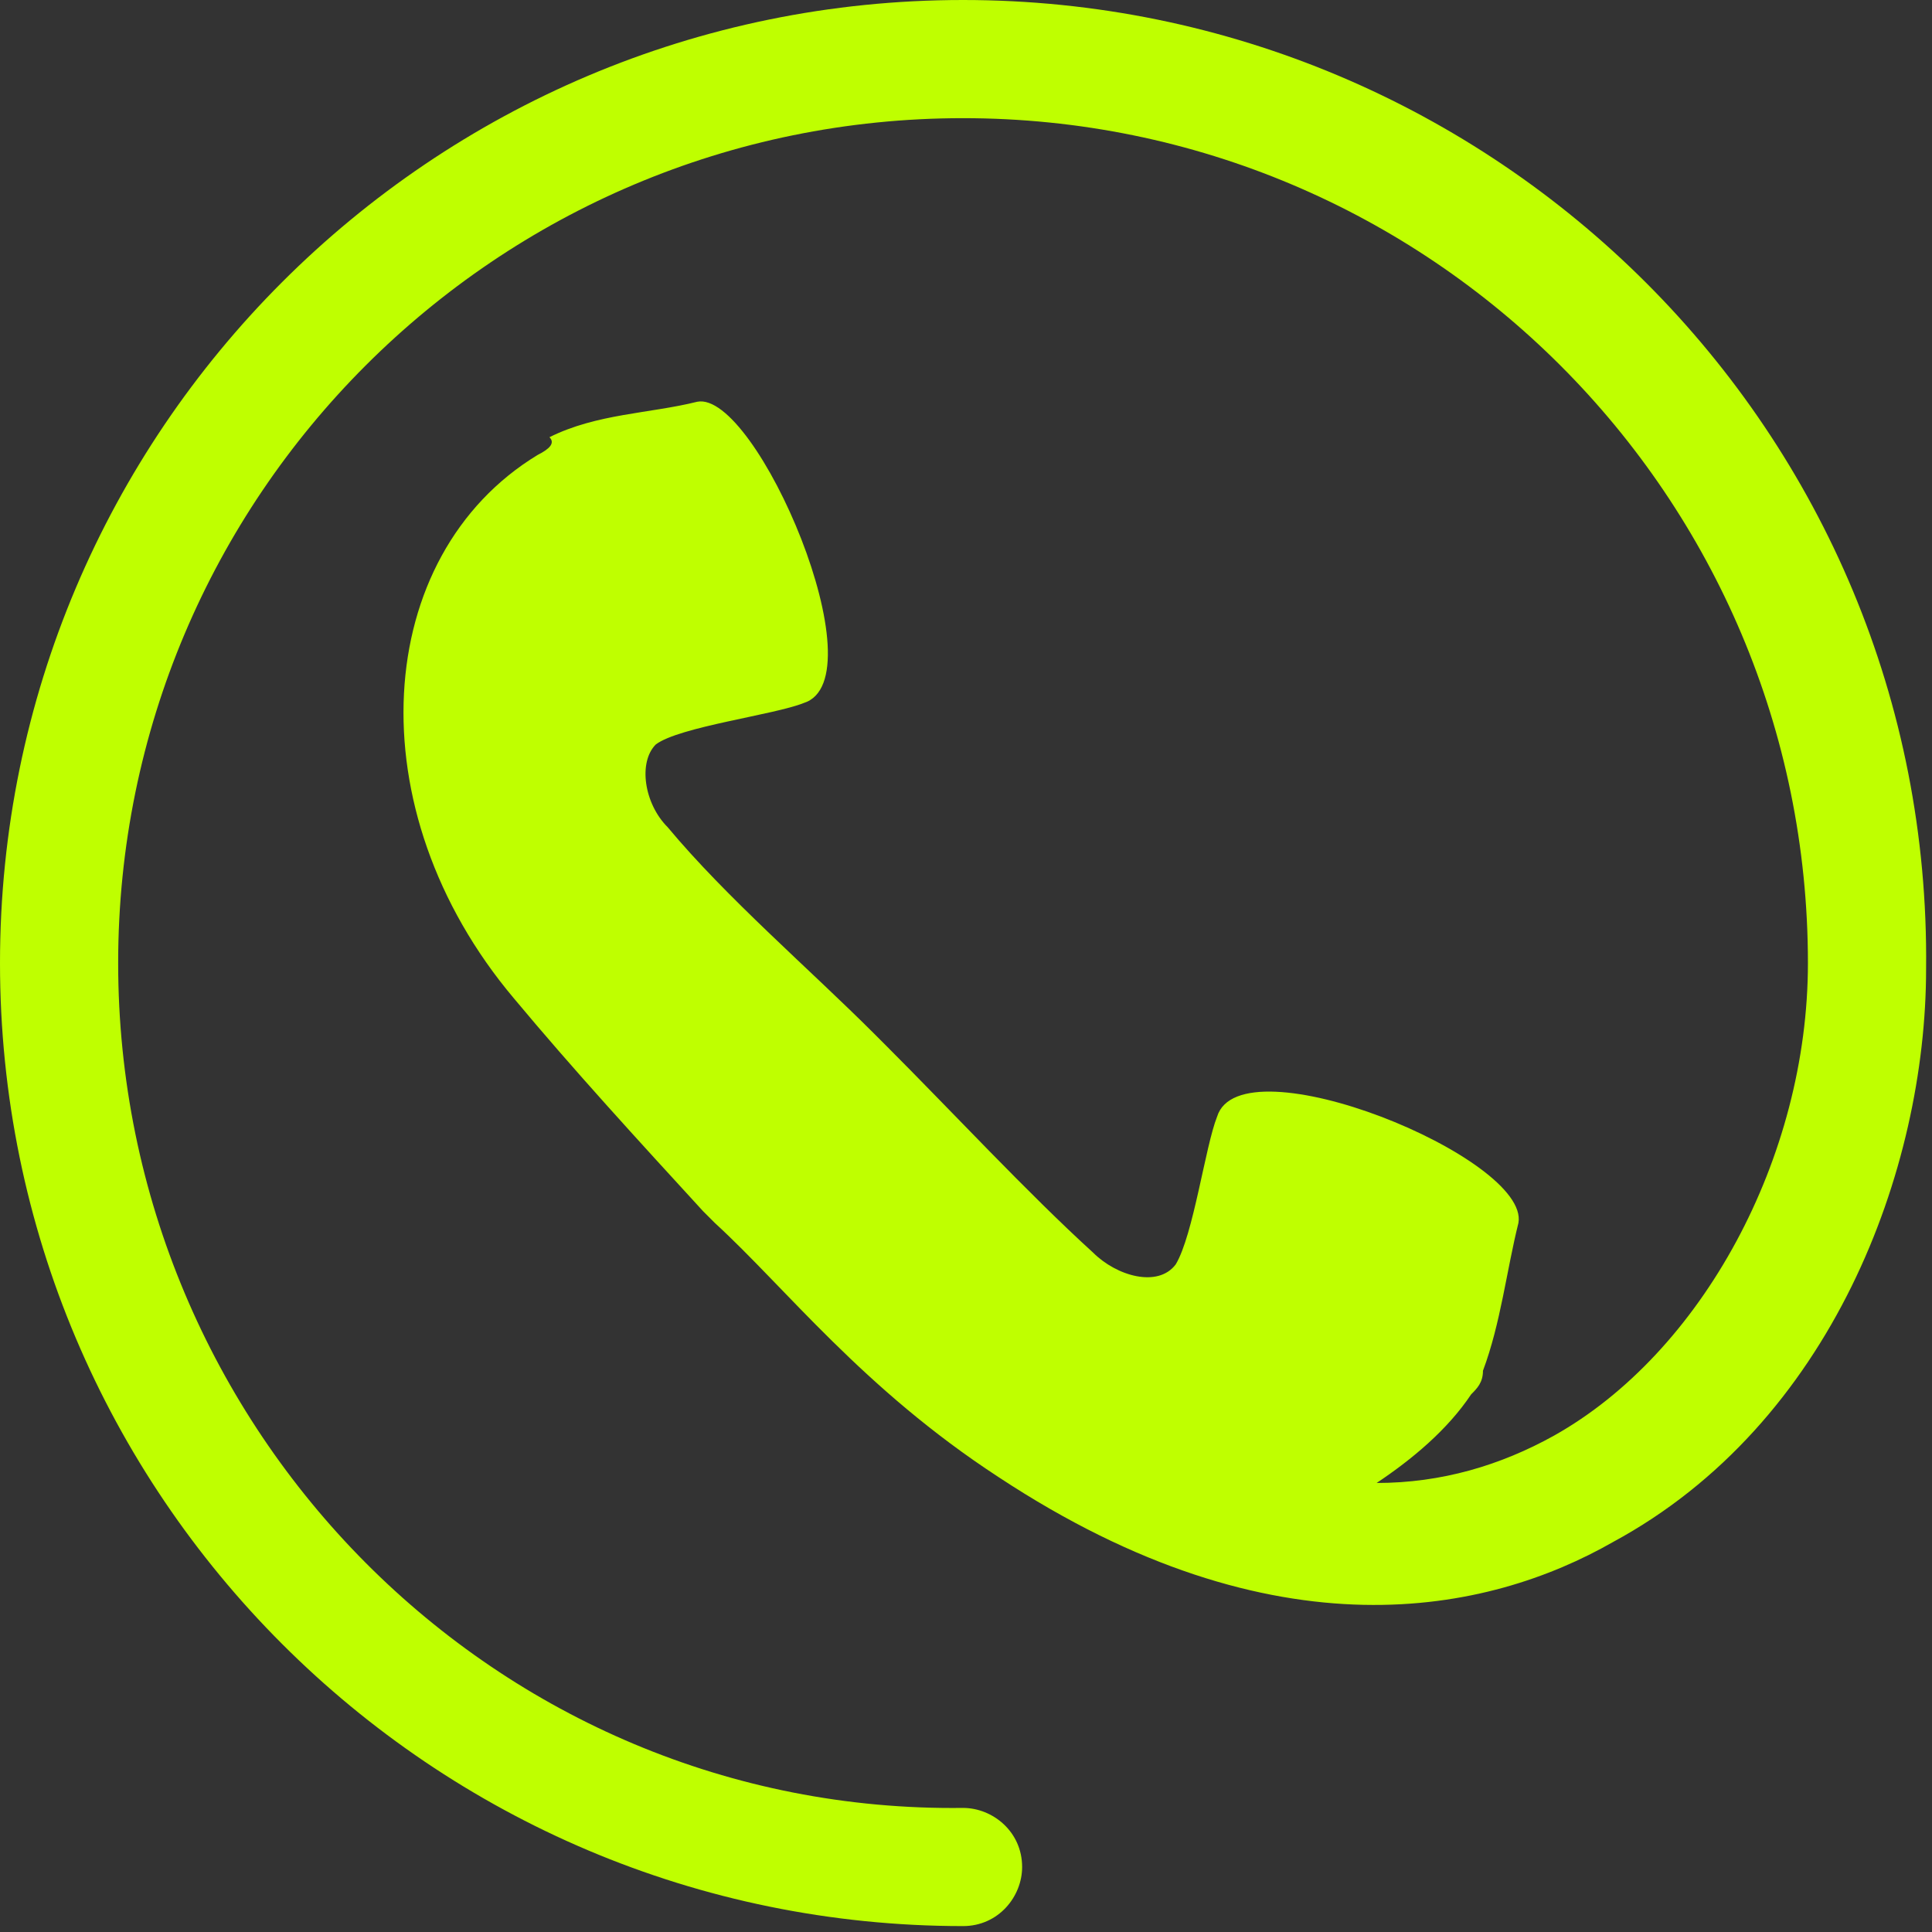
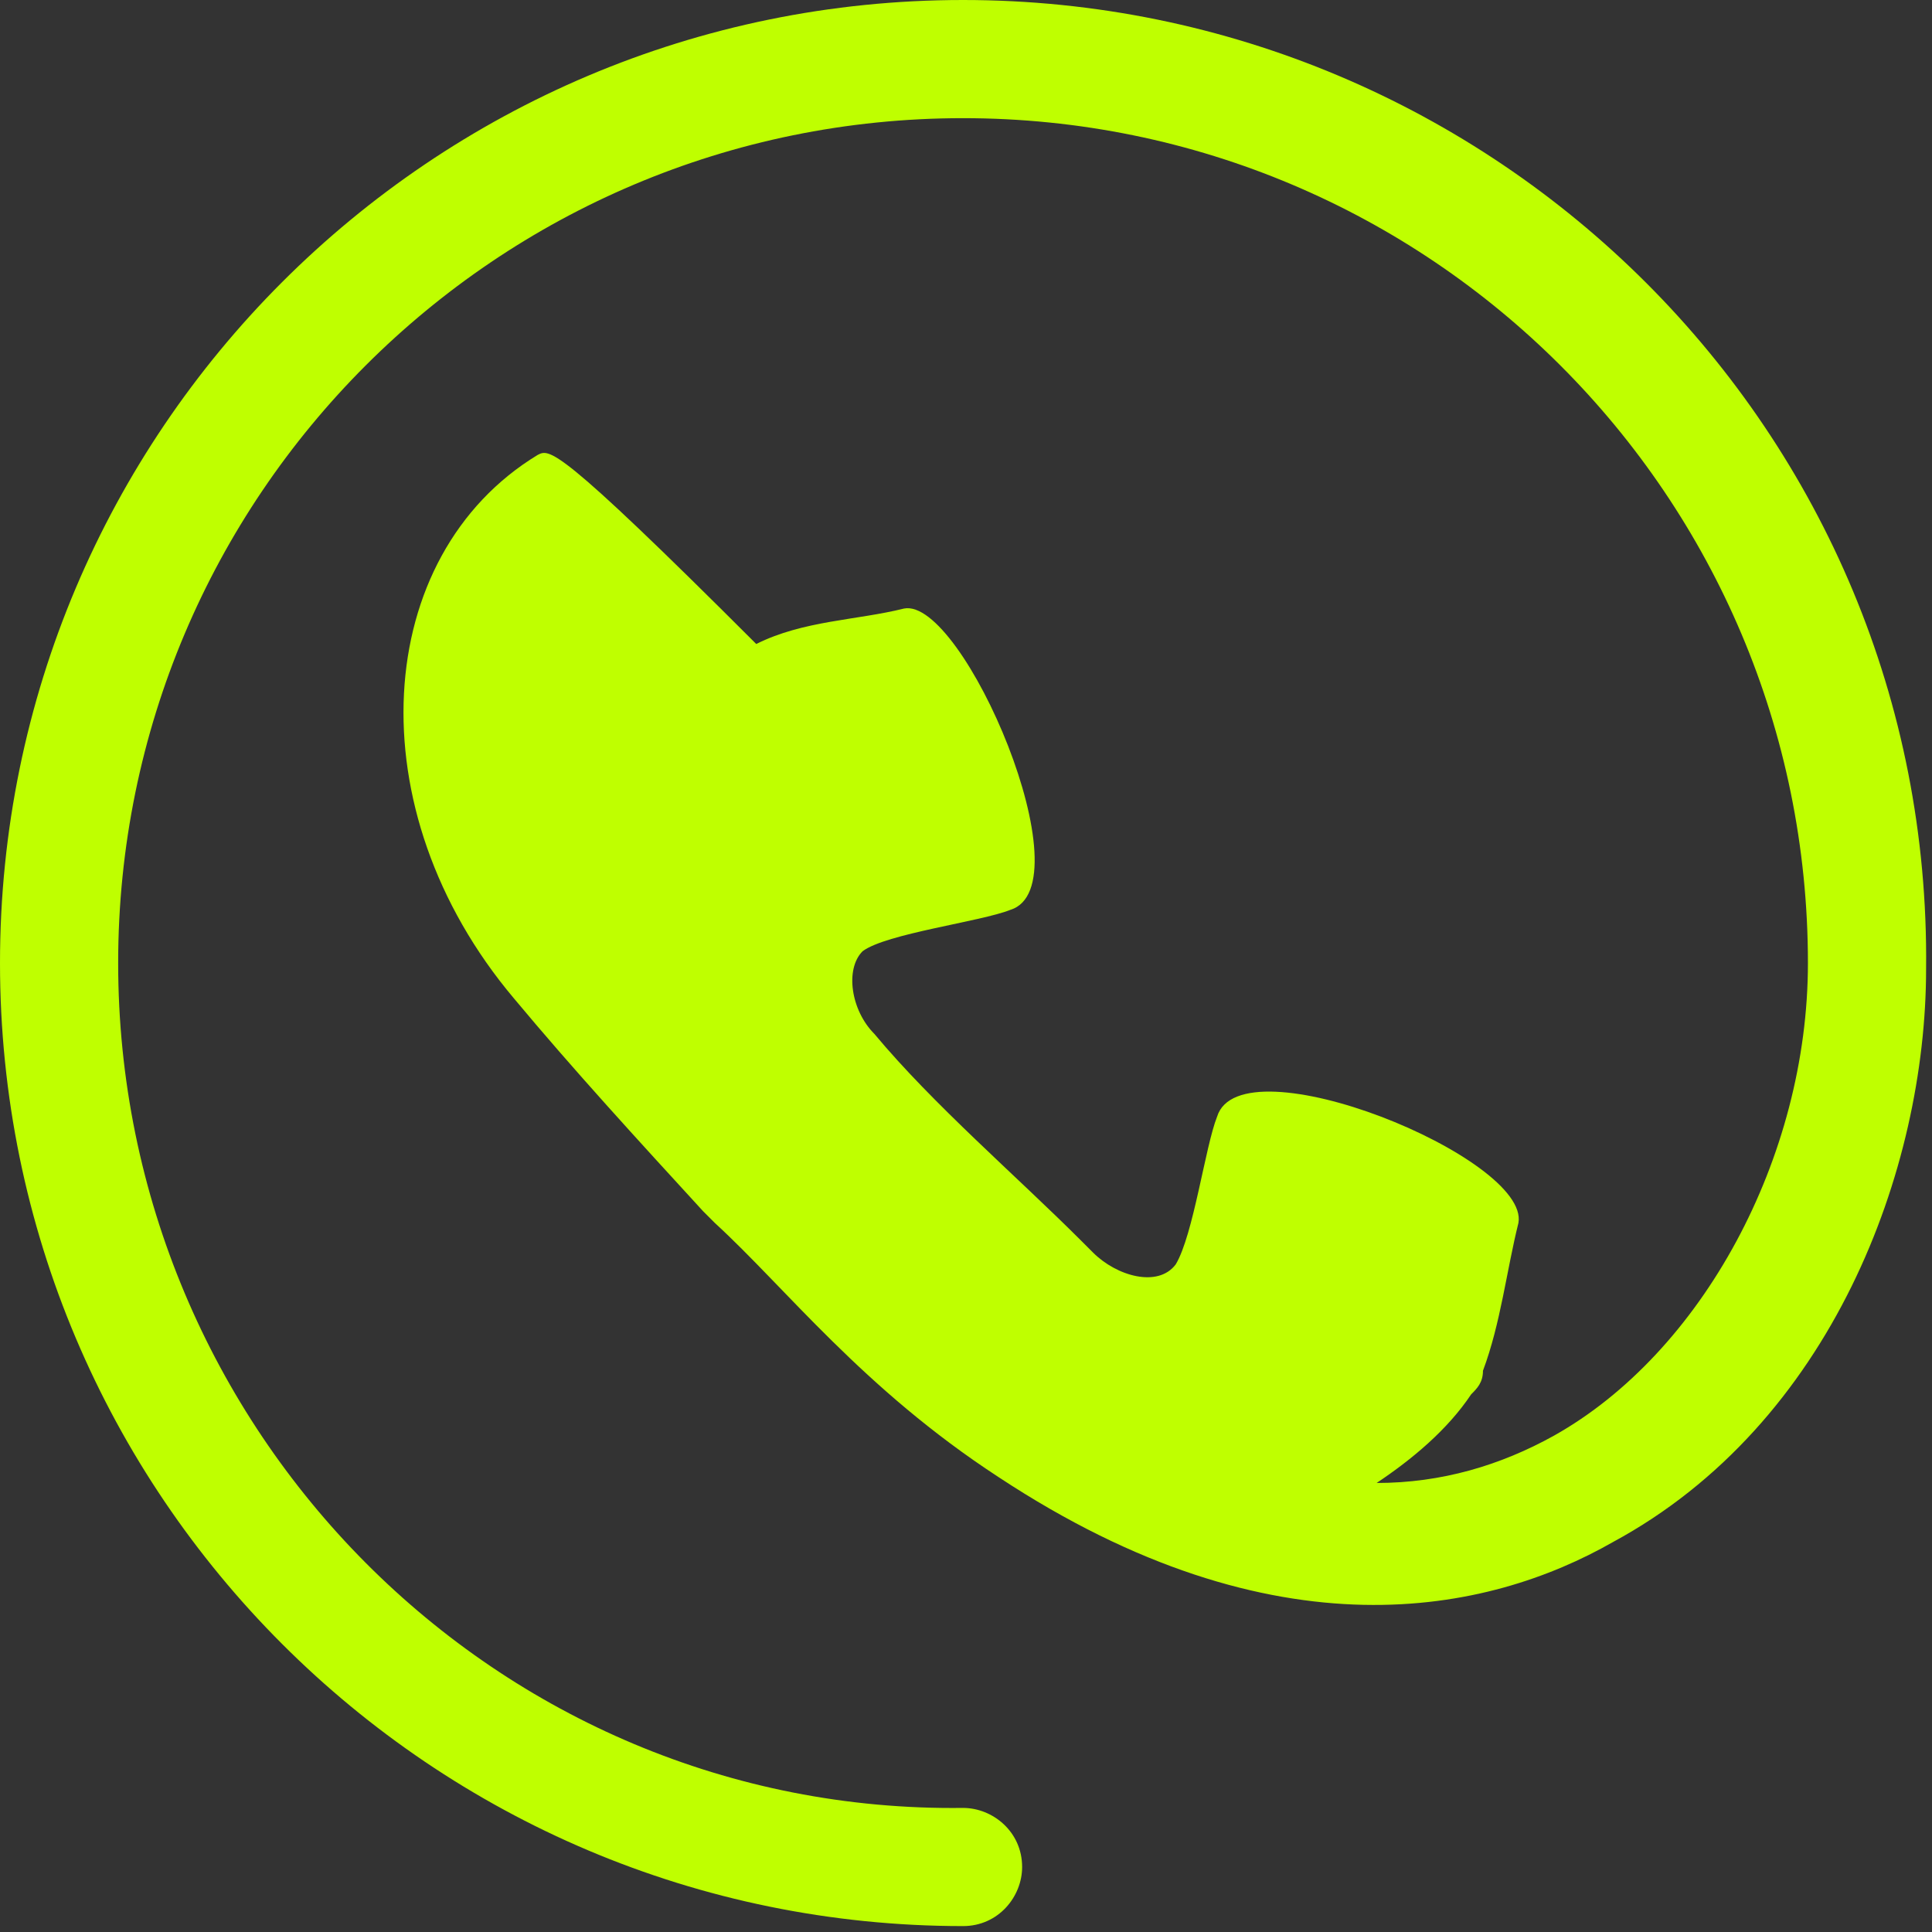
<svg xmlns="http://www.w3.org/2000/svg" id="Capa_1" x="0px" y="0px" viewBox="0 0 32.7 32.7" style="enable-background:new 0 0 32.7 32.7;" xml:space="preserve">
  <rect x="0" y="0" width="32.7" height="32.7" fill="#333333" stroke="none" />
  <style type="text/css"> .st0{fill:#BFFF00;} </style>
  <g>
-     <path class="st0" d="M16.3,0C7.3,0,0,7.3,0,16.3c0,9,7.3,16.3,16.3,16.3c0.6,0,1-0.5,1-1c0-0.6-0.5-1-1-1C8.4,30.7,2,24.2,2,16.3 C2,8.4,8.4,2,16.3,2s14.3,6.4,14.3,14.3c0,3.3-1.8,6.6-4.3,8c-0.9,0.5-1.9,0.8-3,0.8c0.6-0.4,1.2-0.9,1.6-1.5 c0.1-0.1,0.2-0.2,0.2-0.4c0.3-0.8,0.4-1.7,0.6-2.5c0.2-1.1-4.7-3.1-5.1-1.8c-0.2,0.5-0.4,2-0.7,2.5c-0.3,0.4-1,0.2-1.4-0.2 c-1.1-1-2.4-2.4-3.5-3.5l0,0c0,0-0.1-0.1-0.1-0.1c0,0-0.1-0.1-0.1-0.1l0,0c-1.1-1.1-2.5-2.3-3.5-3.5c-0.4-0.4-0.5-1.1-0.2-1.4 c0.4-0.3,2-0.5,2.5-0.7c1.3-0.4-0.8-5.3-1.8-5.1c-0.8,0.2-1.7,0.2-2.5,0.6C9.4,7.5,9.3,7.6,9.1,7.7C6.3,9.4,6,13.7,8.7,16.9 c1,1.2,2.1,2.4,3.2,3.6l0,0c0,0,0.1,0.1,0.1,0.1c0,0,0.1,0.1,0.1,0.1l0,0c1.2,1.1,2.5,2.8,4.8,4.3c4.7,3.1,8.3,2.3,10.4,1.1 c3.7-2,5.3-6.3,5.3-9.7C32.7,7.3,25.3,0,16.3,0z" />
+     <path class="st0" d="M16.3,0C7.3,0,0,7.3,0,16.3c0,9,7.3,16.3,16.3,16.3c0.6,0,1-0.5,1-1c0-0.6-0.5-1-1-1C8.4,30.7,2,24.2,2,16.3 C2,8.4,8.4,2,16.3,2s14.3,6.4,14.3,14.3c0,3.3-1.8,6.6-4.3,8c-0.9,0.5-1.9,0.8-3,0.8c0.6-0.4,1.2-0.9,1.6-1.5 c0.1-0.1,0.2-0.2,0.2-0.4c0.3-0.8,0.4-1.7,0.6-2.5c0.2-1.1-4.7-3.1-5.1-1.8c-0.2,0.5-0.4,2-0.7,2.5c-0.3,0.4-1,0.2-1.4-0.2 l0,0c0,0-0.1-0.1-0.1-0.1c0,0-0.1-0.1-0.1-0.1l0,0c-1.1-1.1-2.5-2.3-3.5-3.5c-0.4-0.4-0.5-1.1-0.2-1.4 c0.4-0.3,2-0.5,2.5-0.7c1.3-0.4-0.8-5.3-1.8-5.1c-0.8,0.2-1.7,0.2-2.5,0.6C9.4,7.5,9.3,7.6,9.1,7.7C6.3,9.4,6,13.7,8.7,16.9 c1,1.2,2.1,2.4,3.2,3.6l0,0c0,0,0.1,0.1,0.1,0.1c0,0,0.1,0.1,0.1,0.1l0,0c1.2,1.1,2.5,2.8,4.8,4.3c4.7,3.1,8.3,2.3,10.4,1.1 c3.7-2,5.3-6.3,5.3-9.7C32.7,7.3,25.3,0,16.3,0z" />
  </g>
</svg>